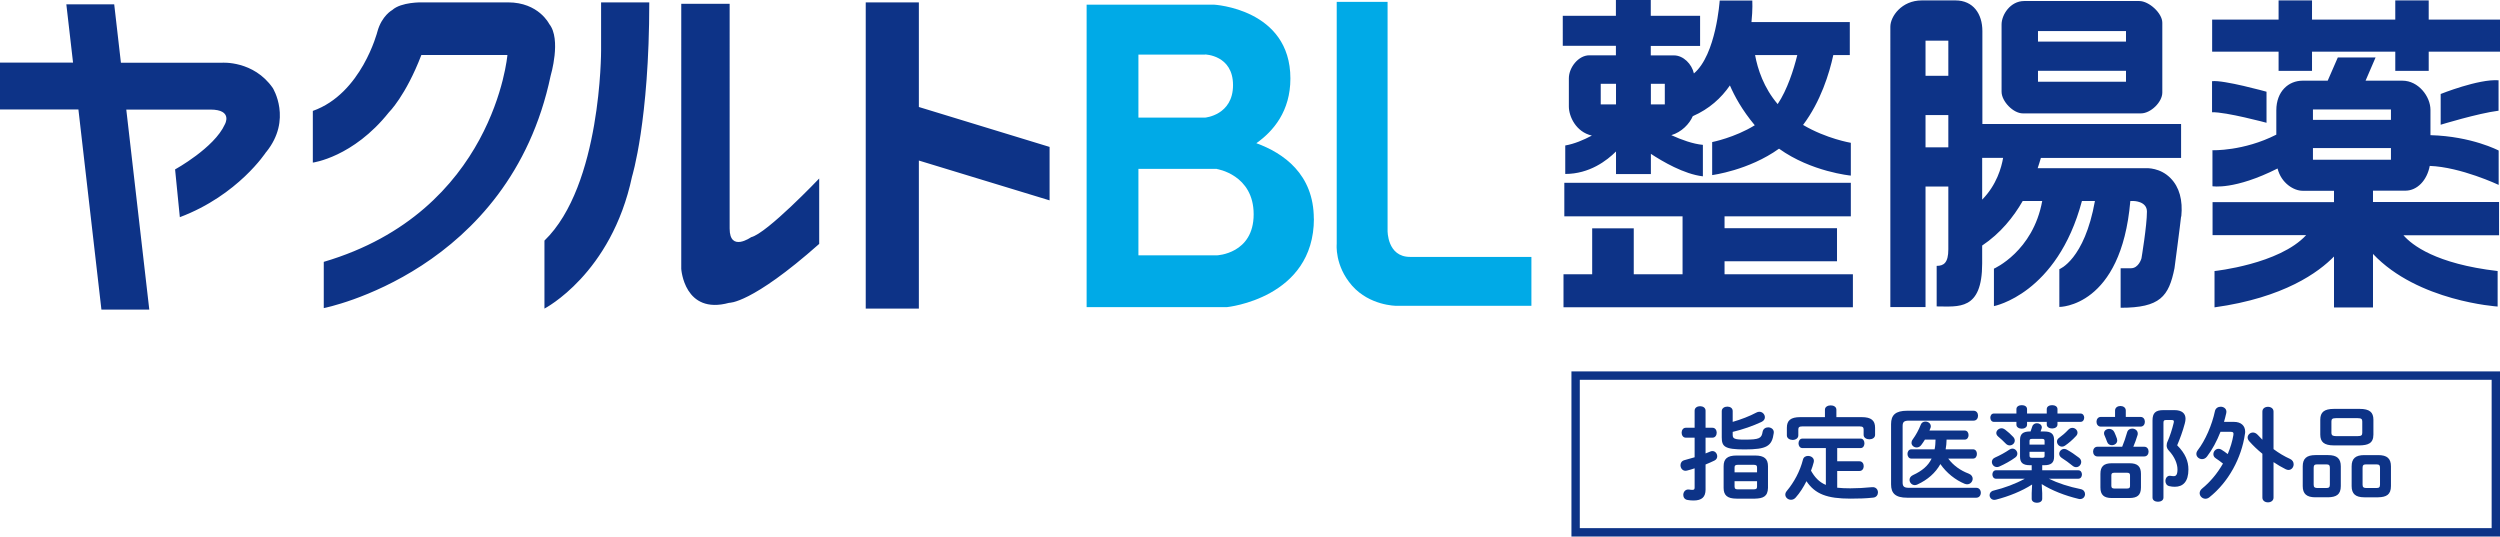
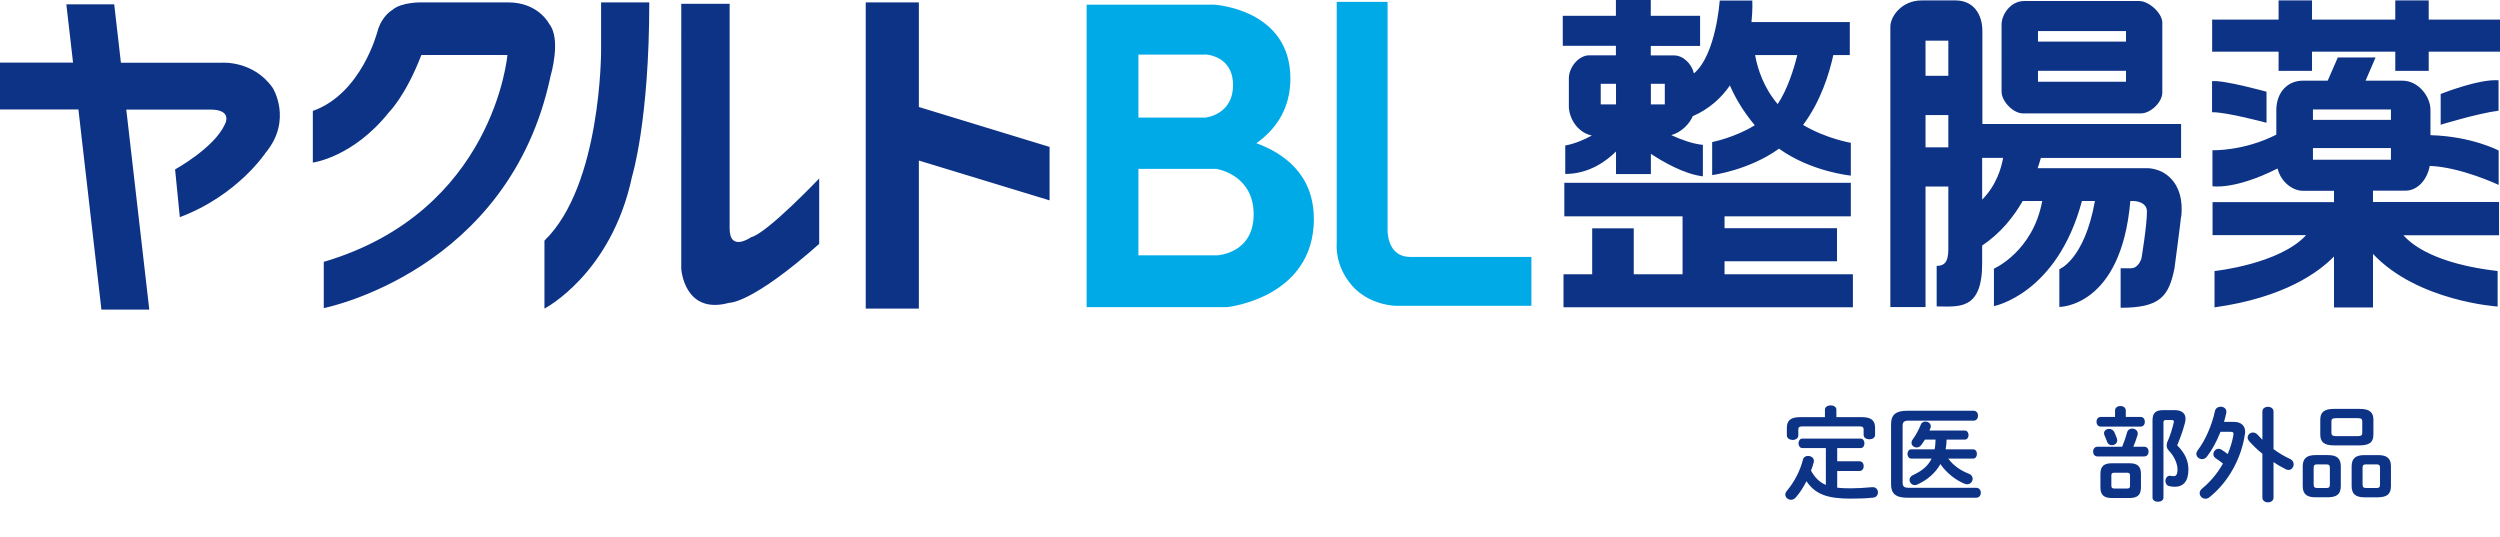
<svg xmlns="http://www.w3.org/2000/svg" id="_イヤー_2" viewBox="0 0 242.31 52">
  <defs>
    <style>.cls-1{fill:#00aae7;}.cls-2{fill:#0d3387;}</style>
  </defs>
  <g id="img">
    <g>
      <g>
        <path class="cls-1" d="M116.8,5.29h-6.46v6.11h6.46s2.71-.23,2.71-3.15-2.71-2.97-2.71-2.97Zm1.14,11.08h-7.6v8.38h7.6s3.57-.13,3.57-3.98-3.57-4.39-3.57-4.39Zm9.41,4.82c0,7.74-8.44,8.58-8.44,8.58h-13.59V.45h12.33s7.42,.39,7.42,7.16c0,3.15-1.63,5.09-3.3,6.27,2.61,.95,5.57,2.99,5.57,7.32Zm9.32,3.71c-2.23,0-2.18-2.55-2.18-2.55V.18h-4.93V23.65s-.22,2.09,1.49,4.04c1.71,1.94,4.26,1.95,4.26,1.95h13.12v-4.74h-11.78Z" />
        <path class="cls-2" d="M242.22,19.58h-12.22v-1.1h3.14c1.15,0,2.1-1.01,2.36-2.4,3.01,.11,6.68,1.84,6.68,1.84v-3.33s-2.6-1.38-6.61-1.49v-2.45c0-1.31-1.18-2.83-2.71-2.83h-3.58l.97-2.25h-3.66l-.98,2.25h-2.44c-1.34,0-2.54,1.02-2.54,2.88v2.35c-3.18,1.62-6.19,1.51-6.19,1.51v3.49s2.13,.39,6.31-1.72c.36,1.43,1.58,2.16,2.42,2.16h3.05v1.1h-11.77v3.2h9.07c-2.59,2.82-8.88,3.48-8.88,3.48v3.52c6.76-.94,10.11-3.42,11.58-4.93v4.94h3.78v-5.19c4.34,4.61,12.08,5.1,12.08,5.1v-3.44c-6-.7-8.3-2.52-9.13-3.47h9.27v-3.2ZM25.79,14.74s-2.7,4.18-8.36,6.31l-.46-4.63s3.8-2.09,4.82-4.36c0,0,.84-1.44-1.41-1.44H12.24l2.23,19.39h-4.64L7.6,10.61H0V6.07H7.08L6.43,.42h4.64l.65,5.66h9.8s3.06-.23,4.92,2.45c0,0,1.91,3.06-.64,6.21Zm5.6,15.12s17.99-3.52,21.98-22.52c0,0,1.06-3.54-.14-5.02,0,0-1.02-2.09-3.99-2.09h-8.35s-1.99-.05-2.87,.74c0,0-1.02,.55-1.44,2.09,0,0-1.53,6.02-6.26,7.69v5.01s3.9-.51,7.37-4.87c0,0,1.62-1.58,3.15-5.56h8.34s-1.29,15.18-17.8,20.05v4.47ZM62.93,.23h-4.67V4.91s.03,13.08-5.49,18.41v6.59s6.49-3.34,8.49-12.8c0,0,1.67-5.38,1.67-16.88Zm7.79,.14h-4.69V26.06s.28,4.49,4.64,3.29c0,0,2.13,.14,8.73-5.71v-6.34s-5.06,5.32-6.6,5.69c0,0-2.08,1.48-2.08-.84V.37Zm31.01,13.87l-12.67-3.87V.23h-5.15V29.91h5.15V15.56l12.67,3.86v-5.19Zm65.42,12.33v-1.25h10.9v-3.2h-10.9v-1.15h12.24v-3.25h-27.77v3.25h11.46v5.61h-4.73v-4.45h-4.03v4.45h-2.78v3.2h28.05v-3.2h-12.43Zm-12-18.45v2h1.48v-2h-1.48Zm6.21,0h-1.35v2h1.35v-2Zm18.03,5.72v3.18s-3.83-.36-6.96-2.61c-2.94,2.11-6.48,2.56-6.48,2.56v-3.2s2.19-.43,4.13-1.63c-1.23-1.47-1.97-2.84-2.41-3.86-.84,1.22-2,2.28-3.6,2.98-.32,.75-1.09,1.55-2.08,1.84,.99,.45,2.09,.85,3.06,.94v3.05c-1.83-.21-3.93-1.45-5.04-2.18v1.96h-3.38v-2.19c-.88,.88-2.57,2.18-4.92,2.18v-2.76c.87-.15,1.77-.53,2.58-.96-1.56-.35-2.23-1.88-2.23-2.81v-2.74c0-1.05,.93-2.23,1.98-2.23h2.58v-.92h-5.15V1.53h5.15V0h3.38V1.53h4.78v2.92h-4.78v.92h2.25c.91,0,1.73,.84,1.93,1.75,2.16-1.82,2.5-7.07,2.5-7.07h3.16s.05,.85-.08,2.09h9.53v3.2h-1.6c-.38,1.76-1.22,4.5-2.93,6.77,2.27,1.34,4.62,1.73,4.62,1.73Zm-5.19-8.5h-4.09c.25,1.36,.84,3.17,2.19,4.75,.93-1.39,1.55-3.33,1.9-4.75ZM207.35,.1c.93,0,2.23,1.17,2.23,2.1v6.77c0,.93-1.13,2.02-2.07,2.02h-11.45c-.93,0-2.06-1.17-2.06-2.1V2.37c0-.93,.84-2.27,2.19-2.27h11.16Zm-1.29,3.93v-1.02h-8.53v1.02h8.53Zm-8.53,2.83v1.06h8.53v-1.06h-8.53Zm-10.9-2.93v3.42h2.21V3.94h-2.21Zm2.21,10.35v-3.13h-2.21v3.13h2.21Zm22.56,6.7c-.07,.73-.64,5.02-.64,5.02-.55,2.73-1.39,3.83-5.22,3.83v-3.83h1c.76,0,1.02-.96,1.02-.96,0,0,.53-3.17,.53-4.53,0-1.03-1.32-1.03-1.32-1.03h-.29c-.88,10.31-6.88,10.27-6.88,10.27v-3.66s2.43-.9,3.45-6.61h-1.26c-2.41,9.03-8.53,10.19-8.53,10.19v-3.63s3.79-1.66,4.68-6.56h-1.89c-.89,1.55-2.15,3.13-3.93,4.32v1.73c0,4.61-2.3,4.17-4.41,4.17v-3.93c.69,0,1.13-.3,1.13-1.6v-6.09h-2.21v11.68h-3.41V2.59c0-.99,1.09-2.55,3.05-2.55h3.26c1.72,0,2.61,1.3,2.61,2.97V12.02h19.26v3.29h-13.59c-.08,.29-.19,.62-.31,.99h10.39c.24-.01,1.5-.05,2.5,.98,.84,.86,1.19,2.11,1.03,3.71Zm-17.25-5.68h-2.03v4.05c1.4-1.42,1.87-3.11,2.03-4.05ZM242.31,1.9h-6.91V.04h-3.24V1.9h-8.07V.04h-3.24V1.9h-6.44v3.11h6.44v1.86h3.24v-1.86h8.07v1.86h3.24v-1.86h6.91V1.9Zm-22.63,6.99s-4.17-1.16-5.28-1.02v3.01c1.34-.04,5.28,1.02,5.28,1.02v-3.02Zm16.88,3.2s3.62-1.11,5.61-1.36v-2.95c-1.95-.14-5.61,1.33-5.61,1.33v2.98Zm-4.82-.47h-7.56v-1.01h7.56v1.01Zm-7.56,2.73h7.56v1.13h-7.56v-1.13Z" />
      </g>
      <g>
-         <path class="cls-2" d="M241.5,36.81v14.38h-88.38v-14.38h88.38m.81-.81h-90v16h90v-16h0Z" />
        <g>
-           <path class="cls-2" d="M165.98,41.46c.27,0,.41,.24,.41,.48s-.14,.48-.41,.48h-.67v1.53c.16-.06,.32-.13,.47-.19,.07-.03,.13-.04,.2-.04,.27,0,.46,.25,.46,.51,0,.16-.08,.32-.27,.41-.27,.13-.56,.26-.86,.38v2.43c0,.72-.36,1.06-1.16,1.06-.21,0-.42-.02-.58-.05-.29-.04-.42-.27-.42-.49,0-.29,.21-.58,.58-.52,.09,.02,.2,.03,.3,.03,.16,0,.22-.05,.22-.22v-1.87c-.25,.09-.5,.16-.74,.22-.05,0-.1,.02-.14,.02-.31,0-.49-.27-.49-.54,0-.21,.11-.42,.38-.49,.31-.08,.65-.18,.99-.28v-1.9h-.86c-.26,0-.4-.24-.4-.48s.14-.48,.4-.48h.86v-1.66c0-.29,.27-.43,.53-.43s.53,.14,.53,.43v1.66h.67Zm1.96-.57c.8-.23,1.66-.56,2.29-.9,.1-.06,.2-.08,.3-.08,.3,0,.53,.26,.53,.53,0,.17-.09,.34-.32,.45-.83,.39-1.83,.74-2.8,.97v.29c0,.35,.14,.46,1.15,.46,1.45,0,1.65-.13,1.75-.76,.05-.29,.29-.43,.54-.43,.29,0,.59,.2,.54,.55-.17,1.28-.68,1.59-2.83,1.59-1.94,0-2.21-.28-2.21-1.17v-2.54c0-.29,.27-.44,.54-.44s.52,.14,.52,.43v1.05Zm.38,7.44c-.92,0-1.26-.34-1.26-1.04v-2.1c0-.7,.34-1.04,1.26-1.04h1.78c.92,0,1.26,.34,1.26,1.04v2.1c-.02,.85-.5,1.02-1.26,1.04h-1.78Zm1.98-3.01c0-.2-.07-.27-.34-.27h-1.5c-.27,0-.34,.07-.34,.27v.46h2.18v-.46Zm-.34,2.11c.27,0,.34-.07,.34-.27v-.52h-2.18v.52c0,.24,.13,.27,.34,.27h1.5Z" />
          <path class="cls-2" d="M178.07,47.27c.37,.04,.79,.06,1.27,.06,.65,0,1.41-.04,2.09-.11,.39-.04,.59,.23,.59,.51,0,.23-.15,.47-.45,.5-.7,.08-1.41,.1-2.21,.1-2.27,0-3.43-.44-4.27-1.69-.29,.58-.64,1.13-1.04,1.58-.14,.16-.3,.22-.46,.22-.29,0-.55-.22-.55-.5,0-.11,.04-.23,.14-.35,.72-.86,1.29-1.93,1.57-3.04,.06-.25,.27-.36,.49-.36,.32,0,.64,.22,.56,.59-.07,.28-.16,.56-.27,.84,.34,.61,.78,1.11,1.44,1.38v-3.57h-2.27c-.25,0-.38-.23-.38-.46s.13-.46,.38-.46h5.63c.26,0,.38,.23,.38,.46s-.12,.46-.38,.46h-2.26v1.28h2.16c.27,0,.41,.23,.41,.47s-.14,.47-.41,.47h-2.16v1.62Zm-1.19-7.56c0-.28,.28-.42,.56-.42s.55,.14,.55,.42v.72h2.45c.94,0,1.3,.33,1.3,1.03v.69c0,.29-.28,.43-.55,.43s-.56-.14-.56-.43v-.52c0-.21-.09-.3-.37-.3h-5.59c-.28,0-.37,.09-.37,.3v.57c0,.29-.28,.44-.55,.44s-.56-.15-.56-.44v-.74c0-.7,.36-1.03,1.3-1.03h2.39v-.72Z" />
          <path class="cls-2" d="M191.55,47.28c.29,0,.44,.24,.44,.48s-.15,.48-.44,.48h-6.7c-1.13,0-1.56-.42-1.56-1.29v-5.85c0-.87,.43-1.29,1.56-1.29h6.44c.29,0,.43,.24,.43,.48s-.14,.48-.43,.48h-6.27c-.47,0-.61,.13-.61,.52v5.47c0,.39,.14,.52,.61,.52h6.53Zm-6.29-2.83c-.25,0-.38-.23-.38-.45,0-.23,.13-.45,.38-.45h2.25c.07-.31,.08-.63,.09-.94h-1.03c-.11,.18-.23,.36-.36,.53-.12,.16-.28,.23-.44,.23-.26,0-.5-.19-.5-.45,0-.1,.03-.21,.12-.33,.31-.43,.57-.9,.78-1.43,.08-.21,.26-.3,.45-.3,.26,0,.52,.18,.52,.45,0,.05,0,.11-.03,.17-.03,.08-.07,.17-.1,.25h3.41c.26,0,.38,.22,.38,.44s-.12,.44-.38,.44h-1.75c0,.32-.04,.63-.09,.94h2.65c.26,0,.38,.22,.38,.45s-.12,.45-.38,.45h-2.4c.49,.66,1.19,1.16,1.97,1.45,.29,.11,.4,.31,.4,.5,0,.27-.22,.54-.54,.54-.07,0-.16-.02-.24-.05-.88-.36-1.76-1.05-2.35-1.91-.48,.86-1.23,1.52-2.23,1.98-.09,.04-.17,.06-.25,.06-.29,0-.51-.25-.51-.51,0-.18,.1-.35,.33-.46,.89-.41,1.47-.9,1.81-1.6h-1.96Z" />
-           <path class="cls-2" d="M196.74,45.09c-.67,0-.95-.25-.95-.81v-1.65c0-.56,.28-.81,.95-.81h.07c.06-.15,.11-.32,.16-.47,.07-.23,.26-.33,.46-.33,.23,0,.47,.15,.47,.39,0,.04,0,.08-.02,.13-.03,.1-.07,.19-.1,.28h.36c.67,0,.95,.25,.95,.81v1.65c0,.56-.28,.81-.95,.81h-.2v.49h3.49c.24,0,.36,.2,.36,.41s-.12,.41-.36,.41h-2.85c.88,.43,1.96,.78,3.1,1.01,.28,.06,.41,.27,.41,.48,0,.24-.17,.48-.48,.48-.05,0-.1,0-.16-.02-1.3-.31-2.58-.81-3.56-1.43l.05,.88v.55c0,.25-.25,.38-.51,.38s-.51-.13-.51-.38v-.55l.04-.84c-.99,.64-2.26,1.15-3.51,1.47-.05,0-.1,.02-.15,.02-.29,0-.46-.23-.46-.46,0-.19,.12-.38,.38-.44,1.07-.26,2.12-.65,3.03-1.15h-2.79c-.23,0-.35-.21-.35-.41,0-.21,.12-.41,.35-.41h3.46v-.49h-.18Zm-1.3-5.44c0-.26,.26-.38,.52-.38s.51,.12,.51,.38v.43h1.91v-.43c0-.26,.26-.38,.52-.38s.52,.12,.52,.38v.43h2.23c.24,0,.36,.2,.36,.4,0,.21-.12,.41-.36,.41h-2.23v.26c0,.25-.26,.38-.52,.38s-.52-.13-.52-.38v-.26h-1.91v.28c0,.25-.26,.38-.51,.38s-.52-.13-.52-.38v-.28h-2.18c-.23,0-.35-.2-.35-.41s.12-.4,.35-.4h2.18v-.43Zm-.39,3.83c.27,0,.48,.24,.48,.49,0,.13-.06,.27-.2,.37-.43,.32-1.03,.65-1.55,.88-.08,.04-.16,.05-.23,.05-.29,0-.49-.25-.49-.5,0-.16,.09-.33,.3-.42,.5-.22,1-.5,1.4-.77,.1-.07,.2-.1,.29-.1Zm.08-1.13c.11,.12,.15,.24,.15,.35,0,.26-.23,.47-.49,.47-.13,0-.27-.05-.4-.19-.21-.22-.47-.46-.71-.66-.13-.11-.19-.23-.19-.35,0-.24,.24-.46,.51-.46,.11,0,.22,.04,.33,.12,.28,.21,.58,.48,.8,.72Zm3.04,.4c0-.15-.05-.21-.22-.21h-1.02c-.17,0-.22,.06-.22,.21v.34h1.46v-.34Zm-.22,1.62c.17,0,.22-.06,.22-.21v-.37h-1.46v.37c0,.16,.07,.21,.22,.21h1.02Zm2.91-2.9c.26,0,.5,.21,.5,.47,0,.1-.04,.21-.13,.31-.37,.4-.71,.69-1.09,.95-.09,.06-.19,.09-.28,.09-.27,0-.49-.24-.49-.49,0-.12,.05-.25,.19-.35,.34-.25,.58-.45,.92-.81,.12-.12,.25-.17,.38-.17Zm.64,2.89c.16,.12,.22,.27,.22,.41,0,.27-.22,.51-.49,.51-.11,0-.23-.04-.34-.13-.37-.3-.7-.54-1.06-.77-.17-.11-.24-.26-.24-.4,0-.24,.22-.47,.48-.47,.08,0,.16,.02,.24,.06,.4,.22,.79,.48,1.19,.79Z" />
          <path class="cls-2" d="M205.69,43.3c.17-.4,.34-.91,.48-1.4,.07-.25,.28-.36,.49-.36,.27,0,.54,.18,.54,.48,0,.04,0,.1-.02,.15-.12,.4-.26,.78-.41,1.13h1.06c.28,0,.42,.23,.42,.47s-.14,.47-.42,.47h-4.54c-.28,0-.42-.24-.42-.47s.14-.47,.42-.47h2.4Zm-.69-3.51c0-.29,.26-.44,.52-.44s.52,.15,.52,.44v.62h1.43c.28,0,.42,.23,.42,.47s-.14,.47-.42,.47h-3.85c-.28,0-.42-.24-.42-.47s.14-.47,.42-.47h1.38v-.62Zm-.32,8.48c-.77,0-1.1-.31-1.1-1.03v-1.31c0-.72,.33-1.03,1.1-1.03h1.73c.77,0,1.1,.31,1.1,1.03v1.31c0,.77-.37,1.02-1.1,1.03h-1.73Zm-.75-6.28c0-.26,.24-.42,.5-.42,.2,0,.4,.1,.5,.32,.09,.2,.18,.41,.25,.62,.02,.07,.03,.13,.03,.18,0,.29-.26,.46-.52,.46-.19,0-.38-.09-.46-.32-.08-.21-.16-.43-.26-.65-.03-.07-.04-.13-.04-.19Zm2.23,5.36c.23,0,.29-.08,.29-.26v-1.01c0-.18-.06-.26-.29-.26h-1.23c-.23,0-.29,.08-.29,.26v1.01c0,.21,.1,.25,.29,.26h1.23Zm4.59-7.6c.73,0,1.08,.32,1.08,.84,0,.14-.03,.29-.07,.45-.2,.76-.48,1.51-.74,2.12,.8,.8,1.09,1.55,1.09,2.34,0,1.18-.52,1.68-1.32,1.68-.21,0-.34-.02-.52-.06-.27-.05-.39-.28-.39-.5,0-.28,.19-.56,.51-.5,.12,.02,.2,.03,.3,.03,.21,0,.36-.13,.36-.66s-.28-1.23-.84-1.82c-.14-.15-.21-.31-.21-.49,0-.13,.03-.28,.11-.44,.2-.45,.43-1.15,.57-1.75,.01-.05,.02-.1,.02-.13,0-.11-.06-.15-.22-.15h-.55c-.18,0-.24,.06-.24,.27v7.25c0,.27-.26,.4-.53,.4s-.53-.13-.53-.4v-7.48c0-.7,.27-1,1.05-1h1.07Z" />
          <path class="cls-2" d="M216.52,40.89c.7,0,1.09,.38,1.09,.95,0,.07,0,.14-.02,.21-.33,2.34-1.59,4.67-3.45,6.15-.12,.1-.26,.14-.38,.14-.3,0-.56-.25-.56-.54,0-.15,.07-.31,.24-.45,.82-.67,1.5-1.51,2.02-2.42-.26-.21-.49-.37-.7-.51-.17-.11-.23-.26-.23-.4,0-.27,.22-.52,.5-.52,.09,0,.17,.02,.26,.07,.2,.12,.41,.27,.63,.44,.26-.62,.45-1.24,.55-1.85,.04-.25-.04-.31-.32-.31h-.93c-.35,.9-.81,1.75-1.31,2.4-.14,.18-.31,.25-.48,.25-.28,0-.55-.22-.55-.5,0-.12,.04-.24,.14-.37,.73-.95,1.38-2.45,1.66-3.78,.06-.29,.31-.43,.56-.43,.31,0,.62,.22,.54,.61-.06,.28-.14,.57-.22,.86h.96Zm3.84,2.64c.51,.38,1.06,.71,1.6,.95,.24,.11,.35,.31,.35,.52,0,.28-.2,.55-.5,.55-.08,0-.17-.02-.27-.07-.38-.19-.78-.42-1.18-.69v3.44c0,.31-.27,.46-.54,.46s-.54-.15-.54-.46v-4.25c-.47-.38-.91-.8-1.28-1.22-.1-.12-.15-.24-.15-.35,0-.27,.24-.49,.52-.49,.15,0,.31,.07,.46,.23,.14,.15,.29,.31,.45,.47v-2.73c0-.31,.27-.46,.54-.46s.54,.15,.54,.46v3.64Z" />
          <path class="cls-2" d="M224.42,48.2c-.85,0-1.23-.33-1.23-1.09v-1.91c0-.76,.38-1.09,1.23-1.09h1.23c.85,0,1.23,.33,1.23,1.09v1.91c0,.84-.45,1.07-1.23,1.09h-1.23Zm1.06-.9c.25,0,.34-.08,.34-.33v-1.63c0-.25-.09-.33-.34-.33h-.89c-.25,0-.34,.08-.34,.33v1.63c0,.26,.1,.32,.34,.33h.89Zm.74-4.13c-.96,0-1.33-.33-1.33-1.05v-1.44c0-.72,.37-1.05,1.33-1.05h2.49c.96,0,1.33,.33,1.33,1.05v1.44c0,.88-.56,1.03-1.33,1.05h-2.49Zm2.3-.9c.36,0,.44-.09,.44-.33v-1.08c0-.24-.08-.33-.44-.33h-2.11c-.36,0-.44,.09-.44,.33v1.08c0,.3,.18,.32,.44,.33h2.11Zm.64,5.93c-.85,0-1.23-.33-1.23-1.09v-1.91c0-.76,.38-1.09,1.23-1.09h1.35c.85,0,1.23,.33,1.23,1.09v1.91c0,.84-.45,1.07-1.23,1.09h-1.35Zm1.18-.9c.25,0,.34-.08,.34-.33v-1.63c0-.25-.09-.33-.34-.33h-1.01c-.25,0-.34,.08-.34,.33v1.63c0,.26,.1,.32,.34,.33h1.01Z" />
        </g>
      </g>
    </g>
  </g>
</svg>